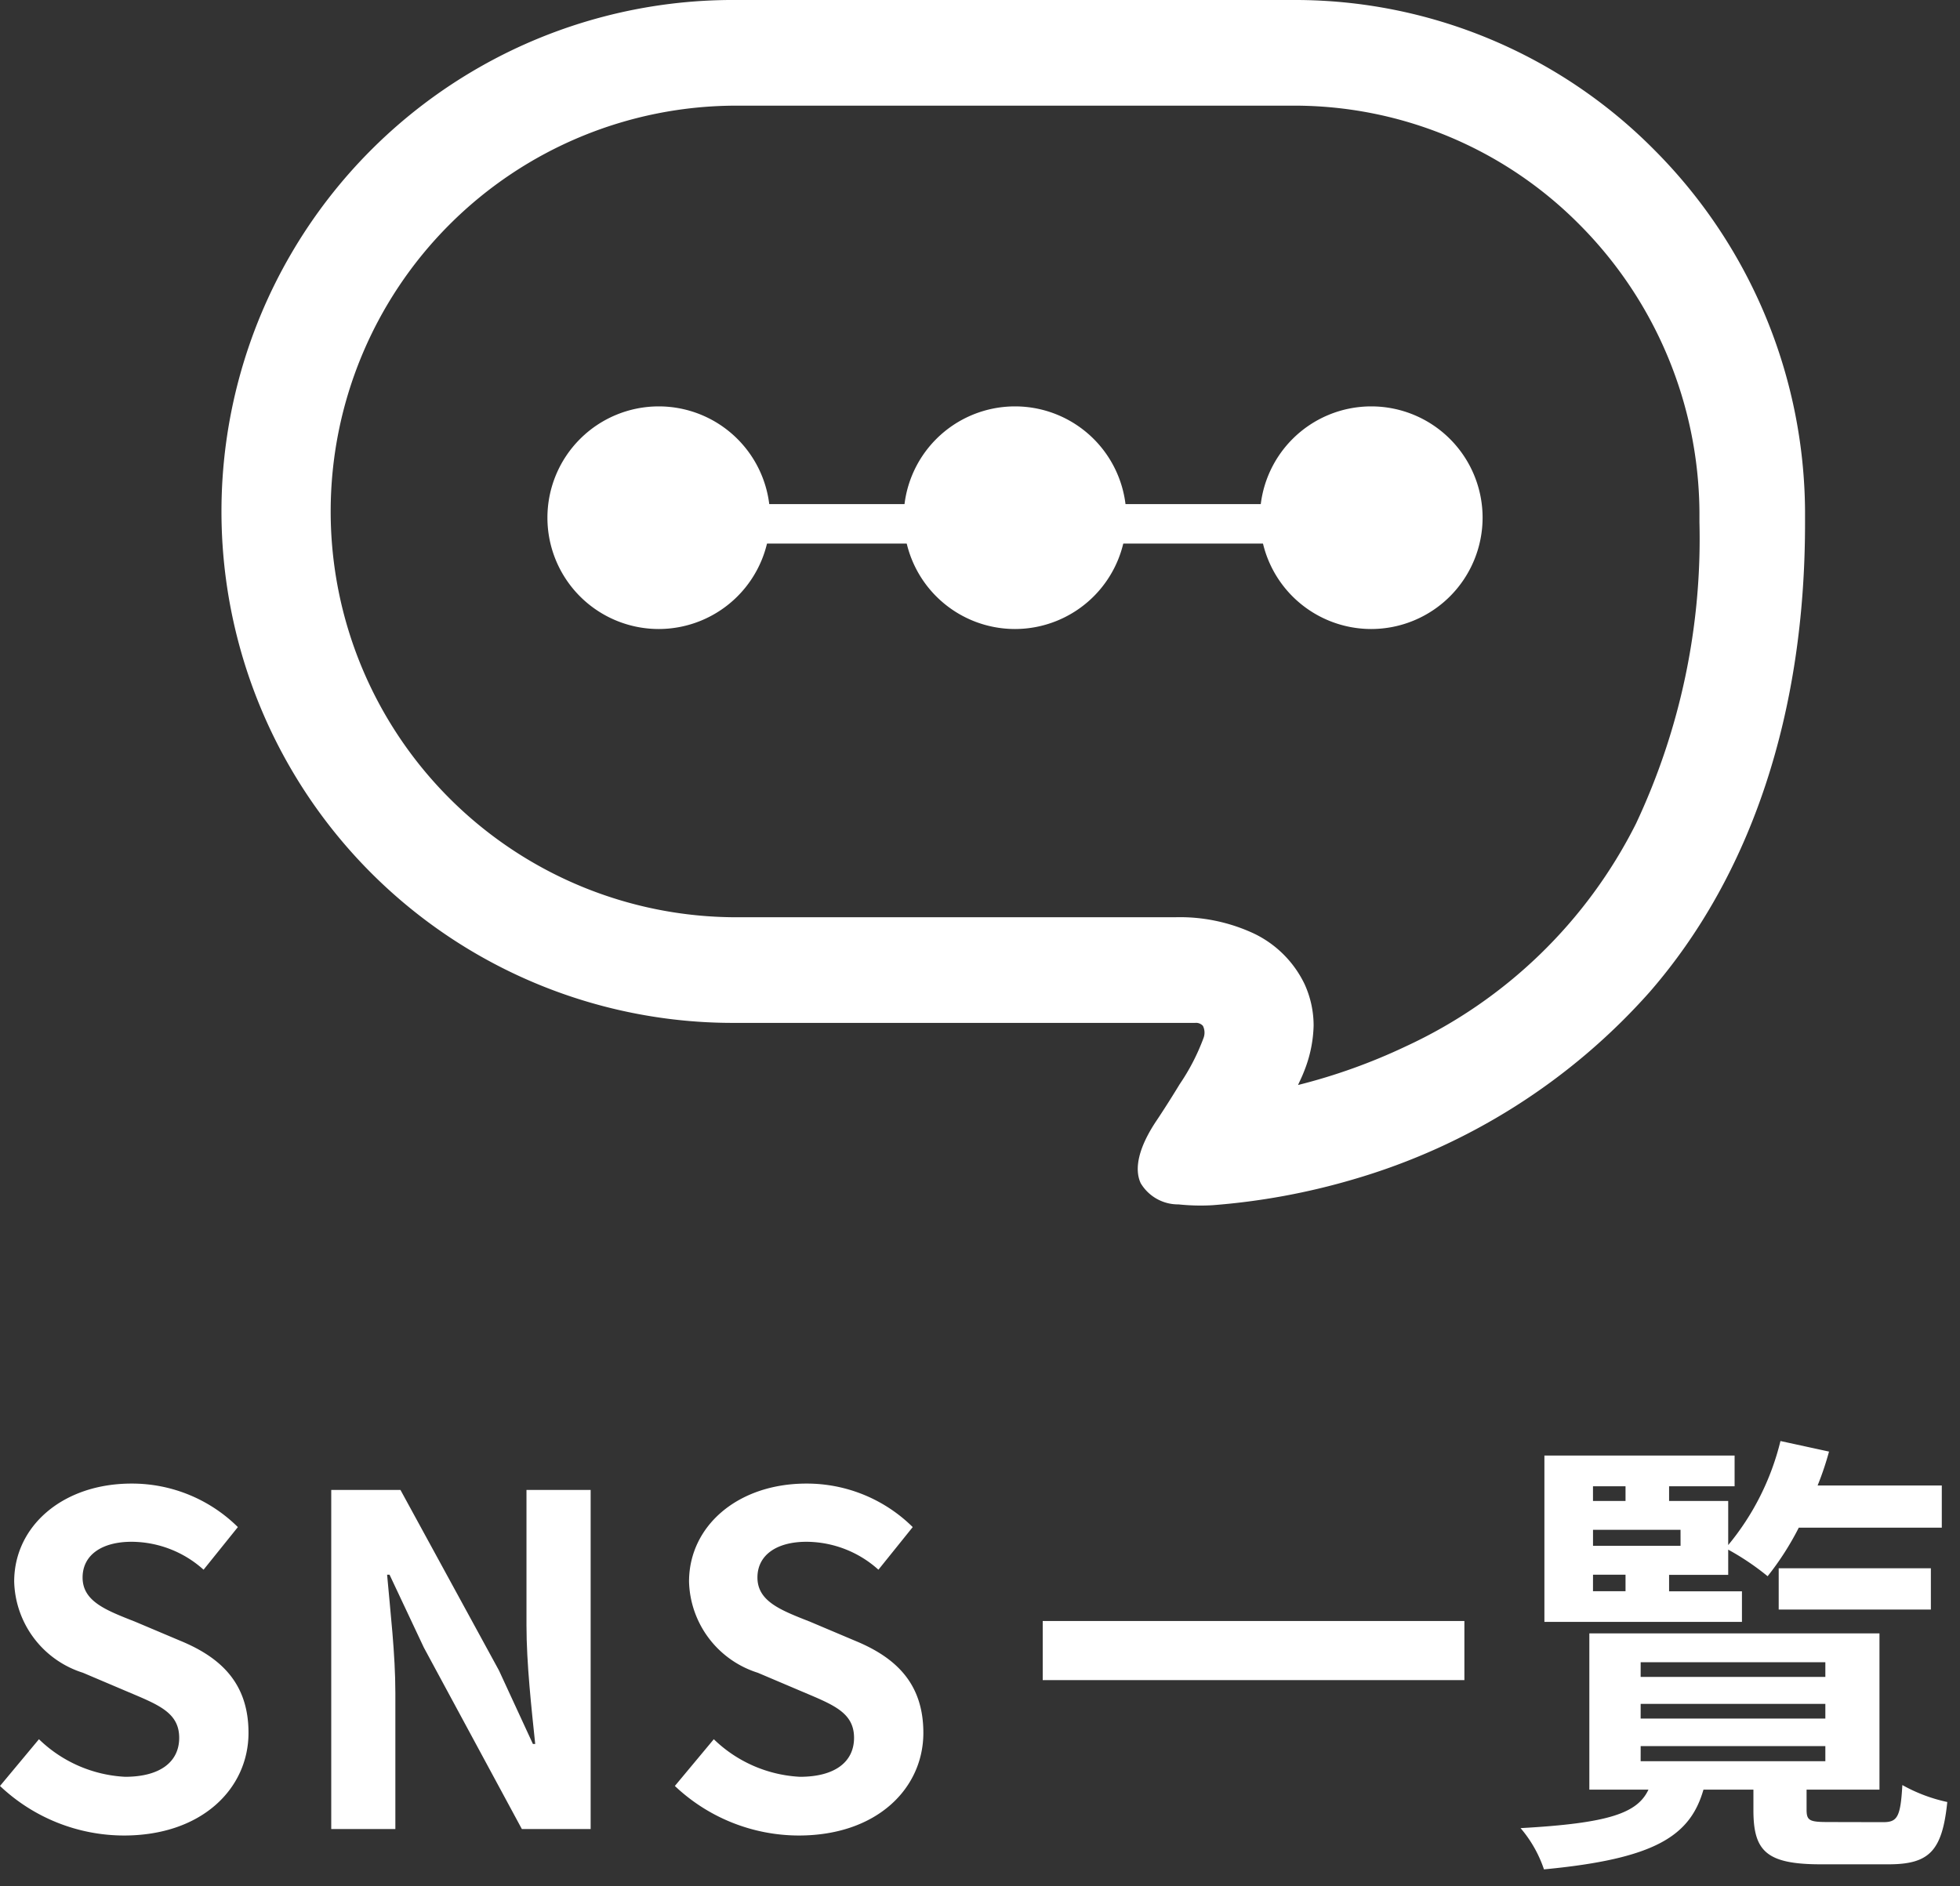
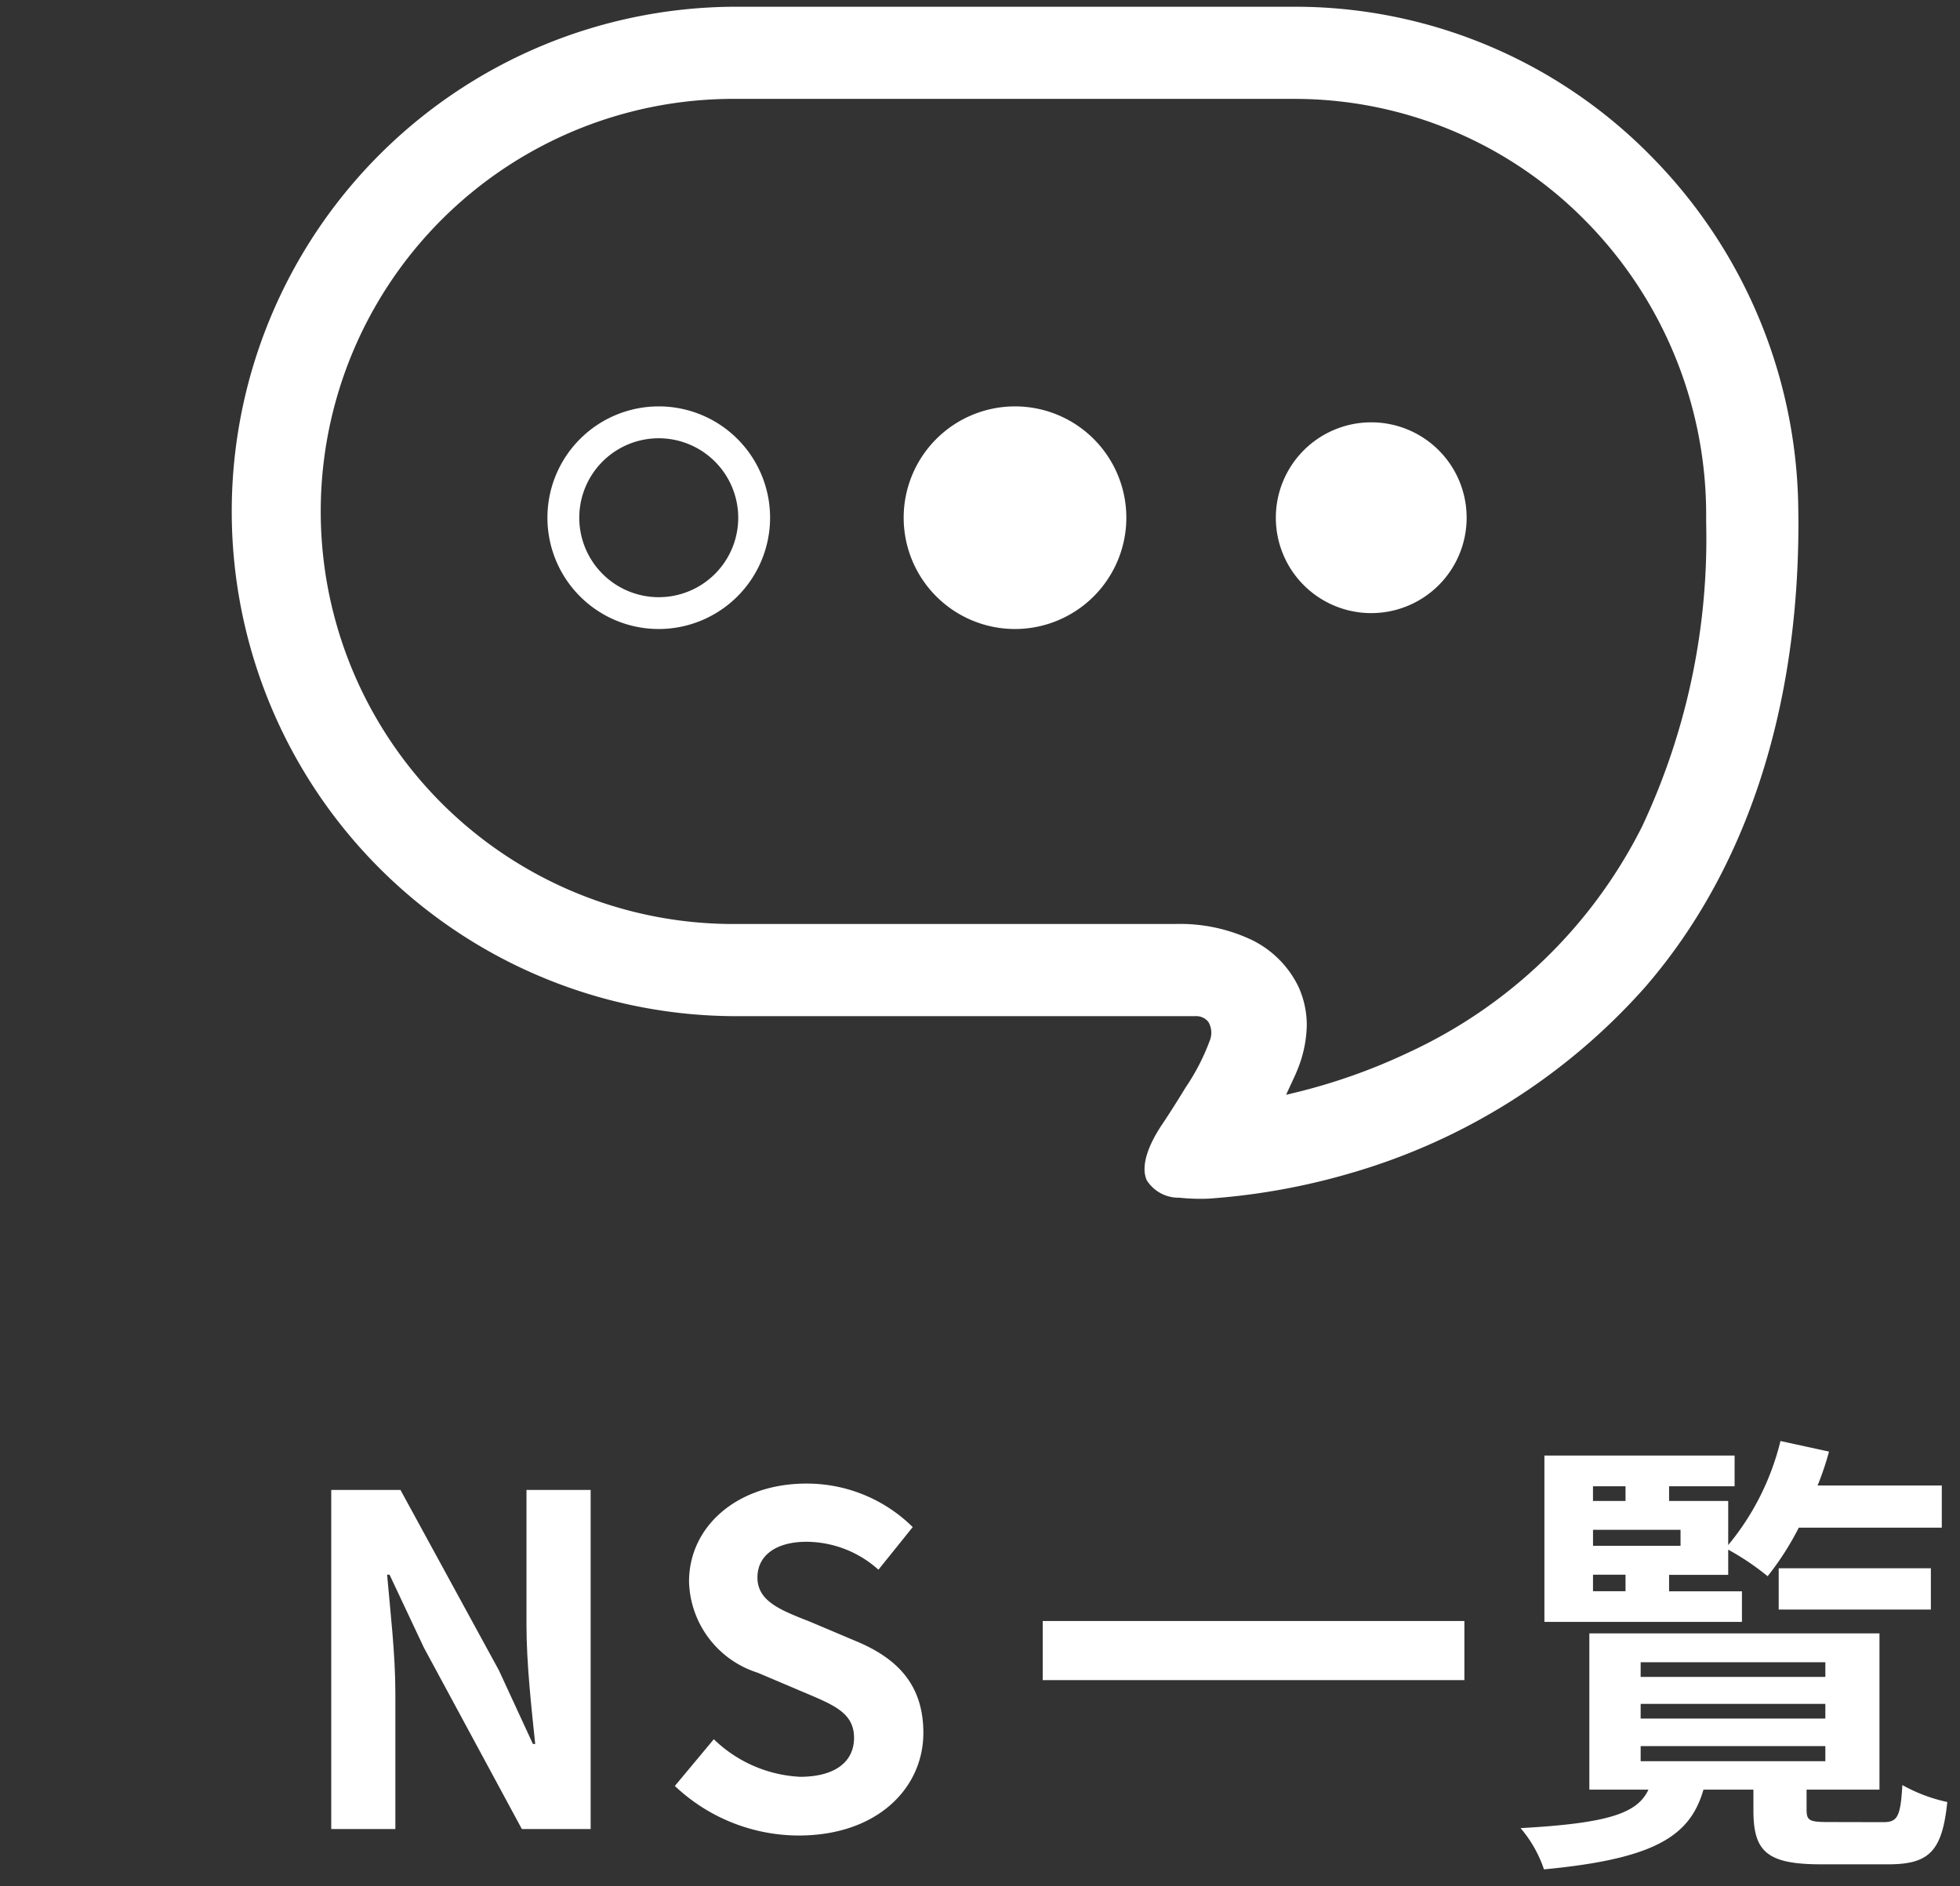
<svg xmlns="http://www.w3.org/2000/svg" id="レイヤー_1" data-name="レイヤー 1" viewBox="0 0 80 77" width="80" height="77" preserveAspectRatio="xMinYMid">
  <rect x="0" y="0" width="80" height="77" fill="#333333" stroke="none" />
  <defs>
    <style>.cls-1{fill:#fff;}</style>
  </defs>
-   <path class="cls-1" d="M0,72.908,1.59,71a5.449,5.449,0,0,0,3.516,1.534c1.441,0,2.208-.618,2.208-1.591,0-1.028-.841-1.346-2.077-1.87l-1.851-.786A4.01,4.01,0,0,1,.579,64.564c0-2.263,1.984-4,4.789-4a6.144,6.144,0,0,1,4.341,1.776l-1.4,1.74a4.418,4.418,0,0,0-2.938-1.14c-1.216,0-2,.541-2,1.458,0,.992.991,1.347,2.17,1.815l1.815.767c1.683.692,2.787,1.758,2.787,3.76,0,2.264-1.89,4.191-5.088,4.191A7.375,7.375,0,0,1,0,72.908Z" />
  <path class="cls-1" d="M13.52,60.823h2.825l4.021,7.37,1.385,3h.094c-.15-1.442-.356-3.275-.356-4.846V60.823h2.619V74.666H21.3l-4-7.408-1.4-2.974H15.8c.131,1.5.337,3.237.337,4.826v5.556H13.52Z" />
  <path class="cls-1" d="M27.545,72.908,29.135,71a5.449,5.449,0,0,0,3.516,1.534c1.441,0,2.208-.618,2.208-1.591,0-1.028-.841-1.346-2.077-1.87l-1.851-.786a4.01,4.01,0,0,1-2.807-3.723c0-2.263,1.983-4,4.789-4a6.146,6.146,0,0,1,4.341,1.776l-1.4,1.74a4.418,4.418,0,0,0-2.938-1.14c-1.216,0-2,.541-2,1.458,0,.992.991,1.347,2.17,1.815l1.814.767c1.684.692,2.788,1.758,2.788,3.76,0,2.264-1.89,4.191-5.088,4.191A7.375,7.375,0,0,1,27.545,72.908Z" />
  <path class="cls-1" d="M59.771,66.174v2.413H42.56V66.174Z" />
  <path class="cls-1" d="M76.862,74.386c.58,0,.711-.206.785-1.515a6.577,6.577,0,0,0,1.834.692c-.206,2.02-.748,2.544-2.413,2.544H74.337c-2.227,0-2.769-.524-2.769-2.208v-.841H69.529c-.543,1.889-1.965,2.825-6.51,3.255a5.074,5.074,0,0,0-.955-1.684c3.63-.2,4.771-.617,5.22-1.571H64.871V66.679H76.713v6.379H73.738v.823c0,.449.131.5.9.5ZM71.1,66.211H63.037V59.42H70.8v1.254H68.126v.6h2.413v1.8a10.579,10.579,0,0,0,2.133-4.247l1.982.431a12.161,12.161,0,0,1-.466,1.384h5.069v1.721H73.42a11.688,11.688,0,0,1-1.272,1.983,10.5,10.5,0,0,0-1.609-1.085v1.029H68.126v.673H71.1Zm-6.08-5.537v.6h1.328v-.6Zm3.573,1.777H65.021v.654h3.573Zm-3.573,2.506h1.328v-.673H65.021Zm1.945,3.5h7.539v-.6H66.966Zm0,1.7h7.539v-.6H66.966Zm0,1.74h7.539V71.28H66.966ZM72.6,65.706V64.021h6.211v1.685Z" />
-   <path class="cls-1" d="M26.891,17.241a3.894,3.894,0,1,0,3.891,3.893A3.894,3.894,0,0,0,26.891,17.241Z" />
  <path class="cls-1" d="M26.891,25.678a4.544,4.544,0,1,1,4.541-4.544A4.549,4.549,0,0,1,26.891,25.678Zm0-7.787a3.244,3.244,0,1,0,3.241,3.243A3.248,3.248,0,0,0,26.891,17.891Z" />
  <path class="cls-1" d="M41.43,17.241a3.894,3.894,0,1,0,3.893,3.893A3.892,3.892,0,0,0,41.43,17.241Z" />
  <path class="cls-1" d="M41.43,25.678a4.544,4.544,0,1,1,4.543-4.544A4.548,4.548,0,0,1,41.43,25.678Zm0-7.787a3.244,3.244,0,1,0,3.243,3.243A3.247,3.247,0,0,0,41.43,17.891Z" />
  <path class="cls-1" d="M55.97,17.241a3.894,3.894,0,1,0,3.893,3.893A3.892,3.892,0,0,0,55.97,17.241Z" />
-   <path class="cls-1" d="M55.97,25.678a4.544,4.544,0,1,1,4.544-4.544A4.549,4.549,0,0,1,55.97,25.678Zm0-7.787a3.244,3.244,0,1,0,3.243,3.243A3.247,3.247,0,0,0,55.97,17.891Z" />
  <path class="cls-1" d="M73.4,20.859A20.8,20.8,0,0,0,67.327,6.311,20.354,20.354,0,0,0,52.8.275H30.063a20.6,20.6,0,1,0,0,41.208H48.784a.631.631,0,0,1,.535.232.863.863,0,0,1,.077.718A8.847,8.847,0,0,1,48.388,44.4c-.454.75-.872,1.381-.963,1.515-.635.951-.853,1.757-.616,2.27a1.528,1.528,0,0,0,1.325.708,8.176,8.176,0,0,0,.874.046c.162,0,.321-.005.459-.017a27.391,27.391,0,0,0,5.7-1.042,25.524,25.524,0,0,0,11.969-7.57c4.112-4.736,6.279-11.3,6.269-18.992ZM67.024,33.74a20.07,20.07,0,0,1-9.515,9.217,24.005,24.005,0,0,1-4.6,1.636l-.416.1.271-.587a6.742,6.742,0,0,0,.274-.645,5.041,5.041,0,0,0,.3-1.6A3.774,3.774,0,0,0,53,40.285a4.125,4.125,0,0,0-1.911-1.916,6.862,6.862,0,0,0-3.134-.649H30.063a16.842,16.842,0,1,1,0-33.683H52.8a16.662,16.662,0,0,1,11.868,4.93A17.075,17.075,0,0,1,69.639,20.9l0,.422A27.6,27.6,0,0,1,67.024,33.74Z" />
-   <path class="cls-1" d="M49.008,49.214a8.7,8.7,0,0,1-.905-.047,1.776,1.776,0,0,1-1.544-.866c-.283-.613-.063-1.491.636-2.539.092-.135.506-.761.957-1.505a8.71,8.71,0,0,0,.978-1.9.621.621,0,0,0-.031-.478.377.377,0,0,0-.315-.122H30.063A20.879,20.879,0,1,1,30.063,0H52.8A20.623,20.623,0,0,1,67.521,6.117a21.058,21.058,0,0,1,6.154,14.739h0l0,.459c.01,7.76-2.18,14.39-6.336,19.175a25.81,25.81,0,0,1-12.1,7.655A27.788,27.788,0,0,1,49.49,49.2C49.344,49.209,49.178,49.214,49.008,49.214ZM30.063.551a20.329,20.329,0,1,0,0,40.657H48.784a.9.9,0,0,1,.754.34,1.138,1.138,0,0,1,.122.964,9.093,9.093,0,0,1-1.038,2.033c-.456.753-.878,1.389-.969,1.524-.569.854-.787,1.583-.594,2,.136.294.509.479,1.107.55a7.791,7.791,0,0,0,1.279.028,27.282,27.282,0,0,0,5.642-1.032,25.252,25.252,0,0,0,11.84-7.487c4.067-4.684,6.212-11.189,6.2-18.811l0-.456A20.518,20.518,0,0,0,67.131,6.506,20.079,20.079,0,0,0,52.8.551Zm22.429,44.42a.279.279,0,0,1-.213-.1.275.275,0,0,1-.037-.291l.271-.588a6.476,6.476,0,0,0,.263-.618,4.806,4.806,0,0,0,.29-1.516,3.5,3.5,0,0,0-.321-1.457,3.845,3.845,0,0,0-1.784-1.786A6.6,6.6,0,0,0,47.95,38H30.063a17.117,17.117,0,1,1,0-34.234H52.8a16.933,16.933,0,0,1,12.062,5.01,17.35,17.35,0,0,1,5.057,12.122l0,.422A27.872,27.872,0,0,1,67.27,33.864h0a20.35,20.35,0,0,1-9.642,9.342,24.34,24.34,0,0,1-4.653,1.655l-.417.1A.3.3,0,0,1,52.492,44.971ZM30.063,4.313a16.566,16.566,0,0,0,0,33.132H47.95a7.134,7.134,0,0,1,3.257.677,4.4,4.4,0,0,1,2.039,2.049,4.065,4.065,0,0,1,.371,1.691,5.32,5.32,0,0,1-.318,1.687,6.443,6.443,0,0,1-.273.644l-.045.1a23.7,23.7,0,0,0,4.409-1.582,19.8,19.8,0,0,0,9.387-9.092h0a27.322,27.322,0,0,0,2.588-12.3l0-.419a16.794,16.794,0,0,0-4.9-11.736A16.382,16.382,0,0,0,52.8,4.313ZM67.023,33.74h0Z" />
-   <rect class="cls-1" x="26.889" y="20.579" width="28.253" height="1.611" />
</svg>